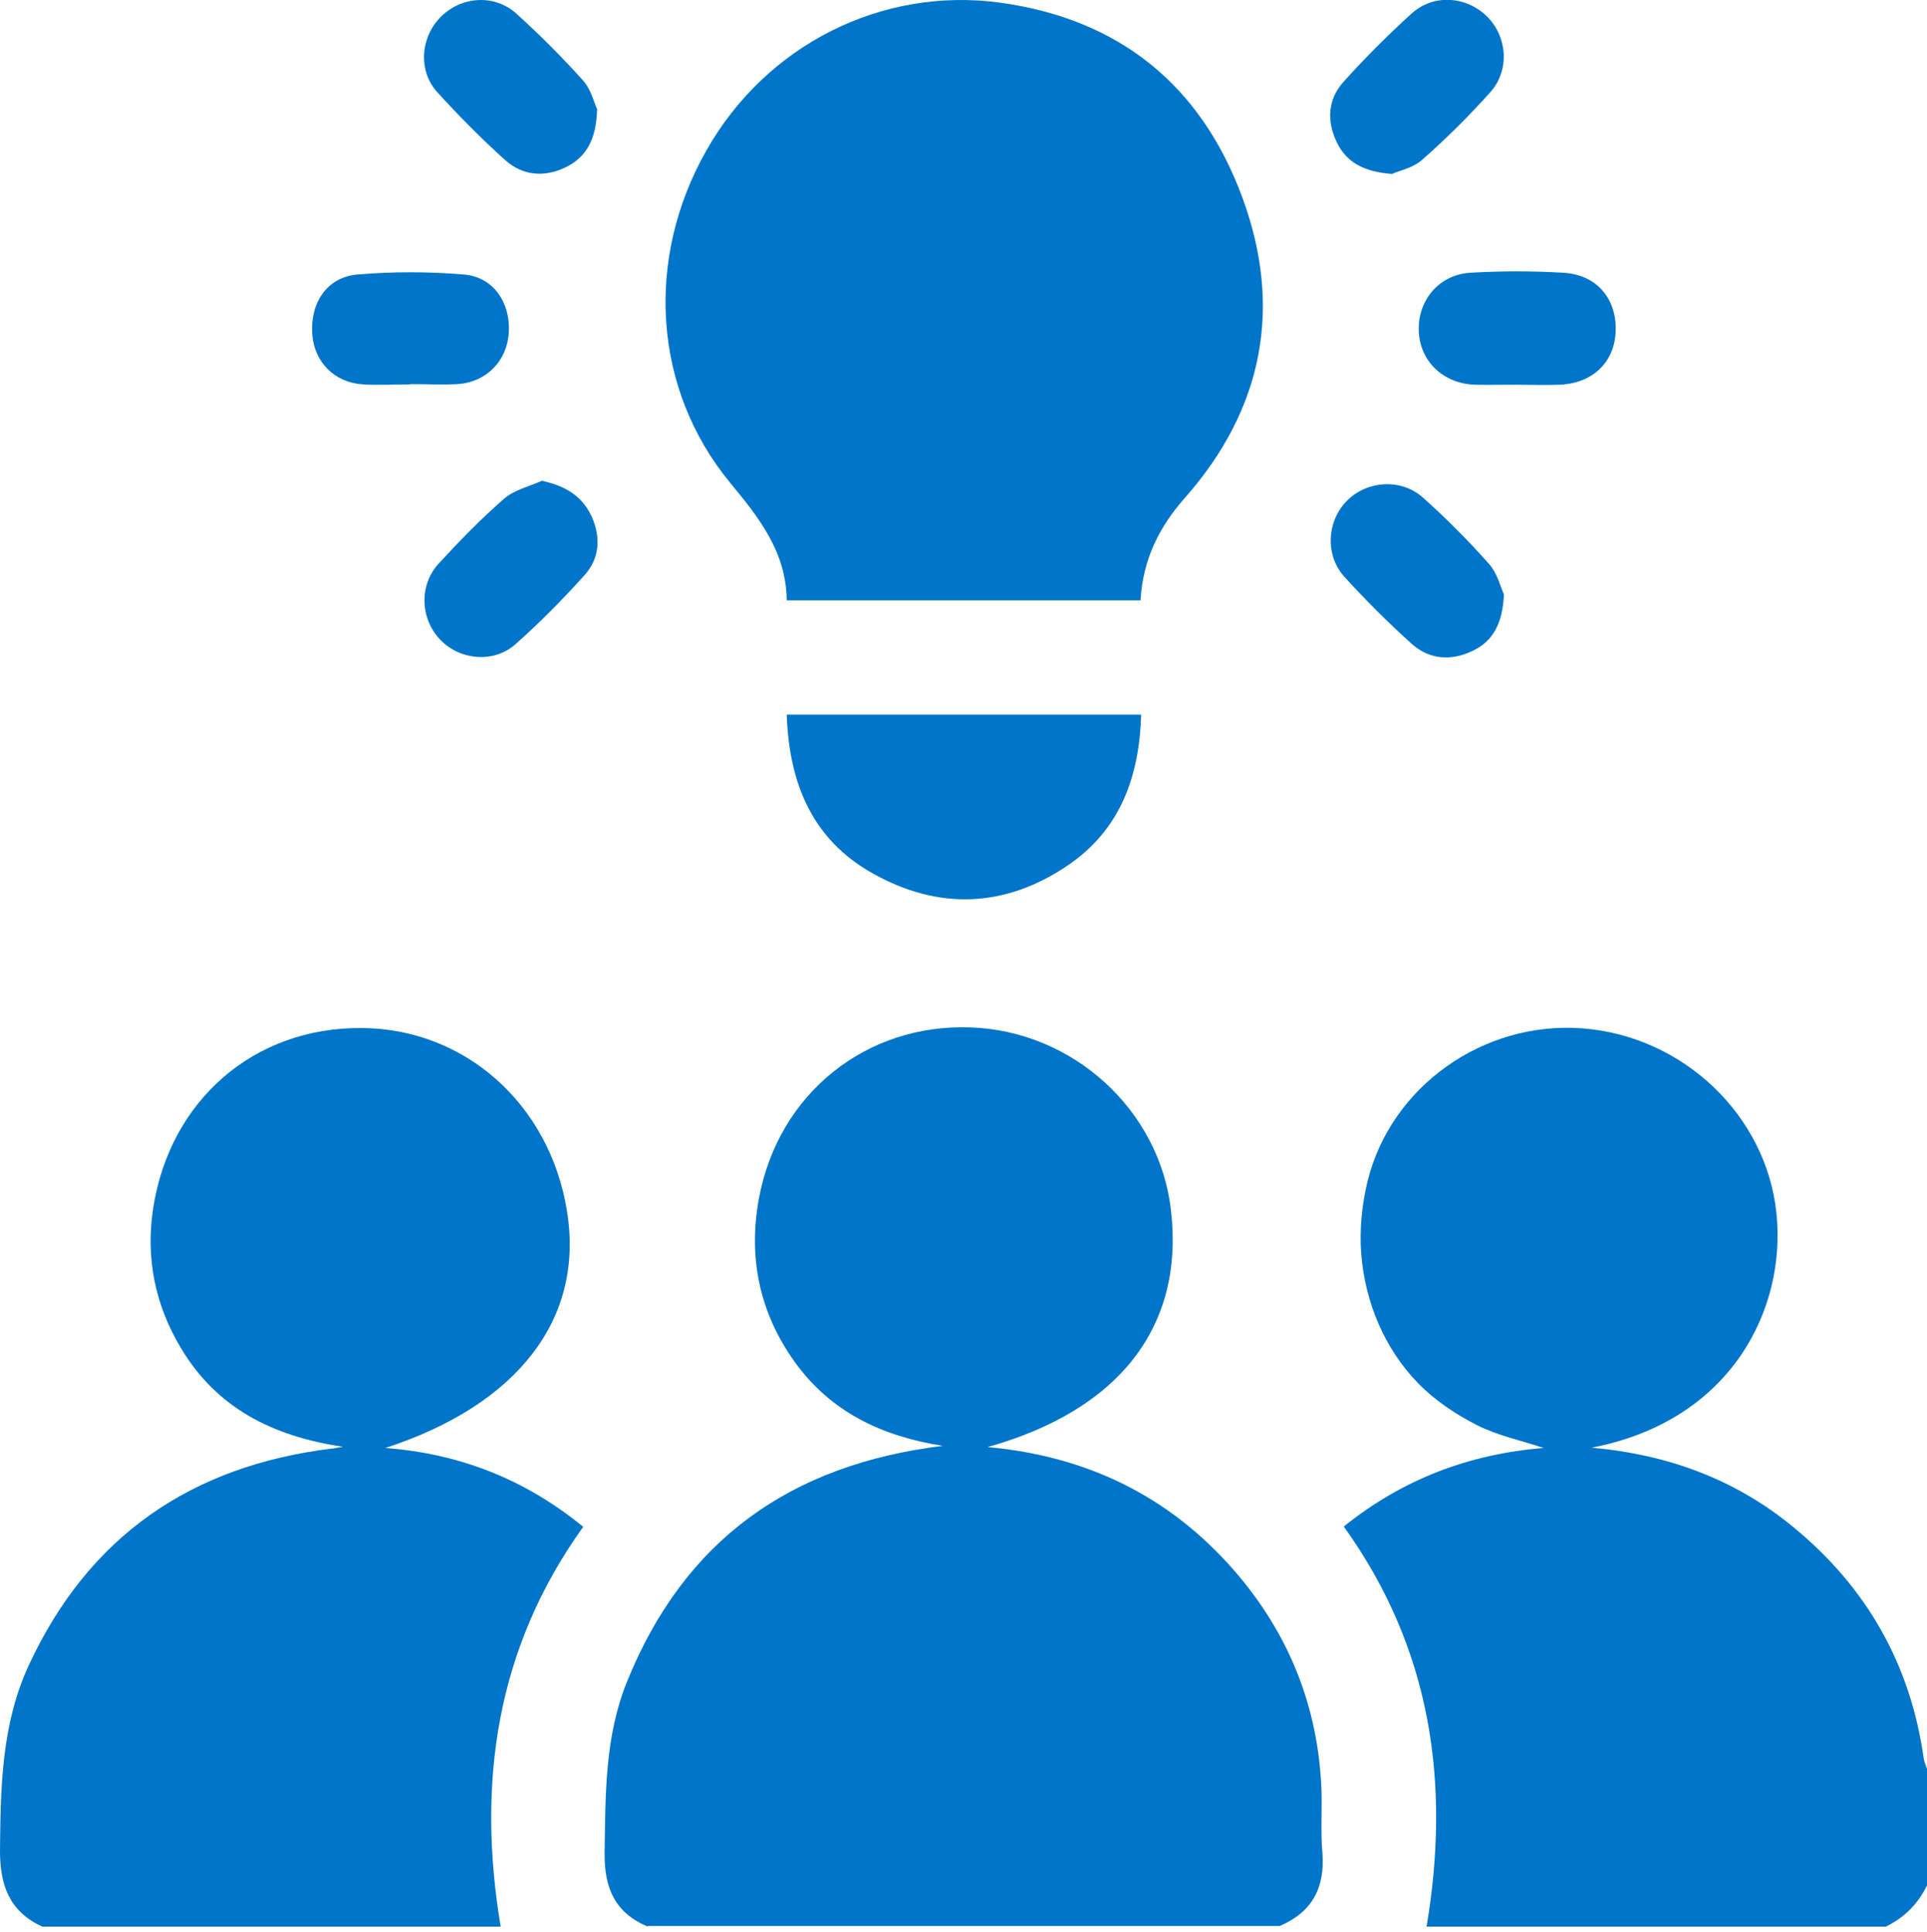
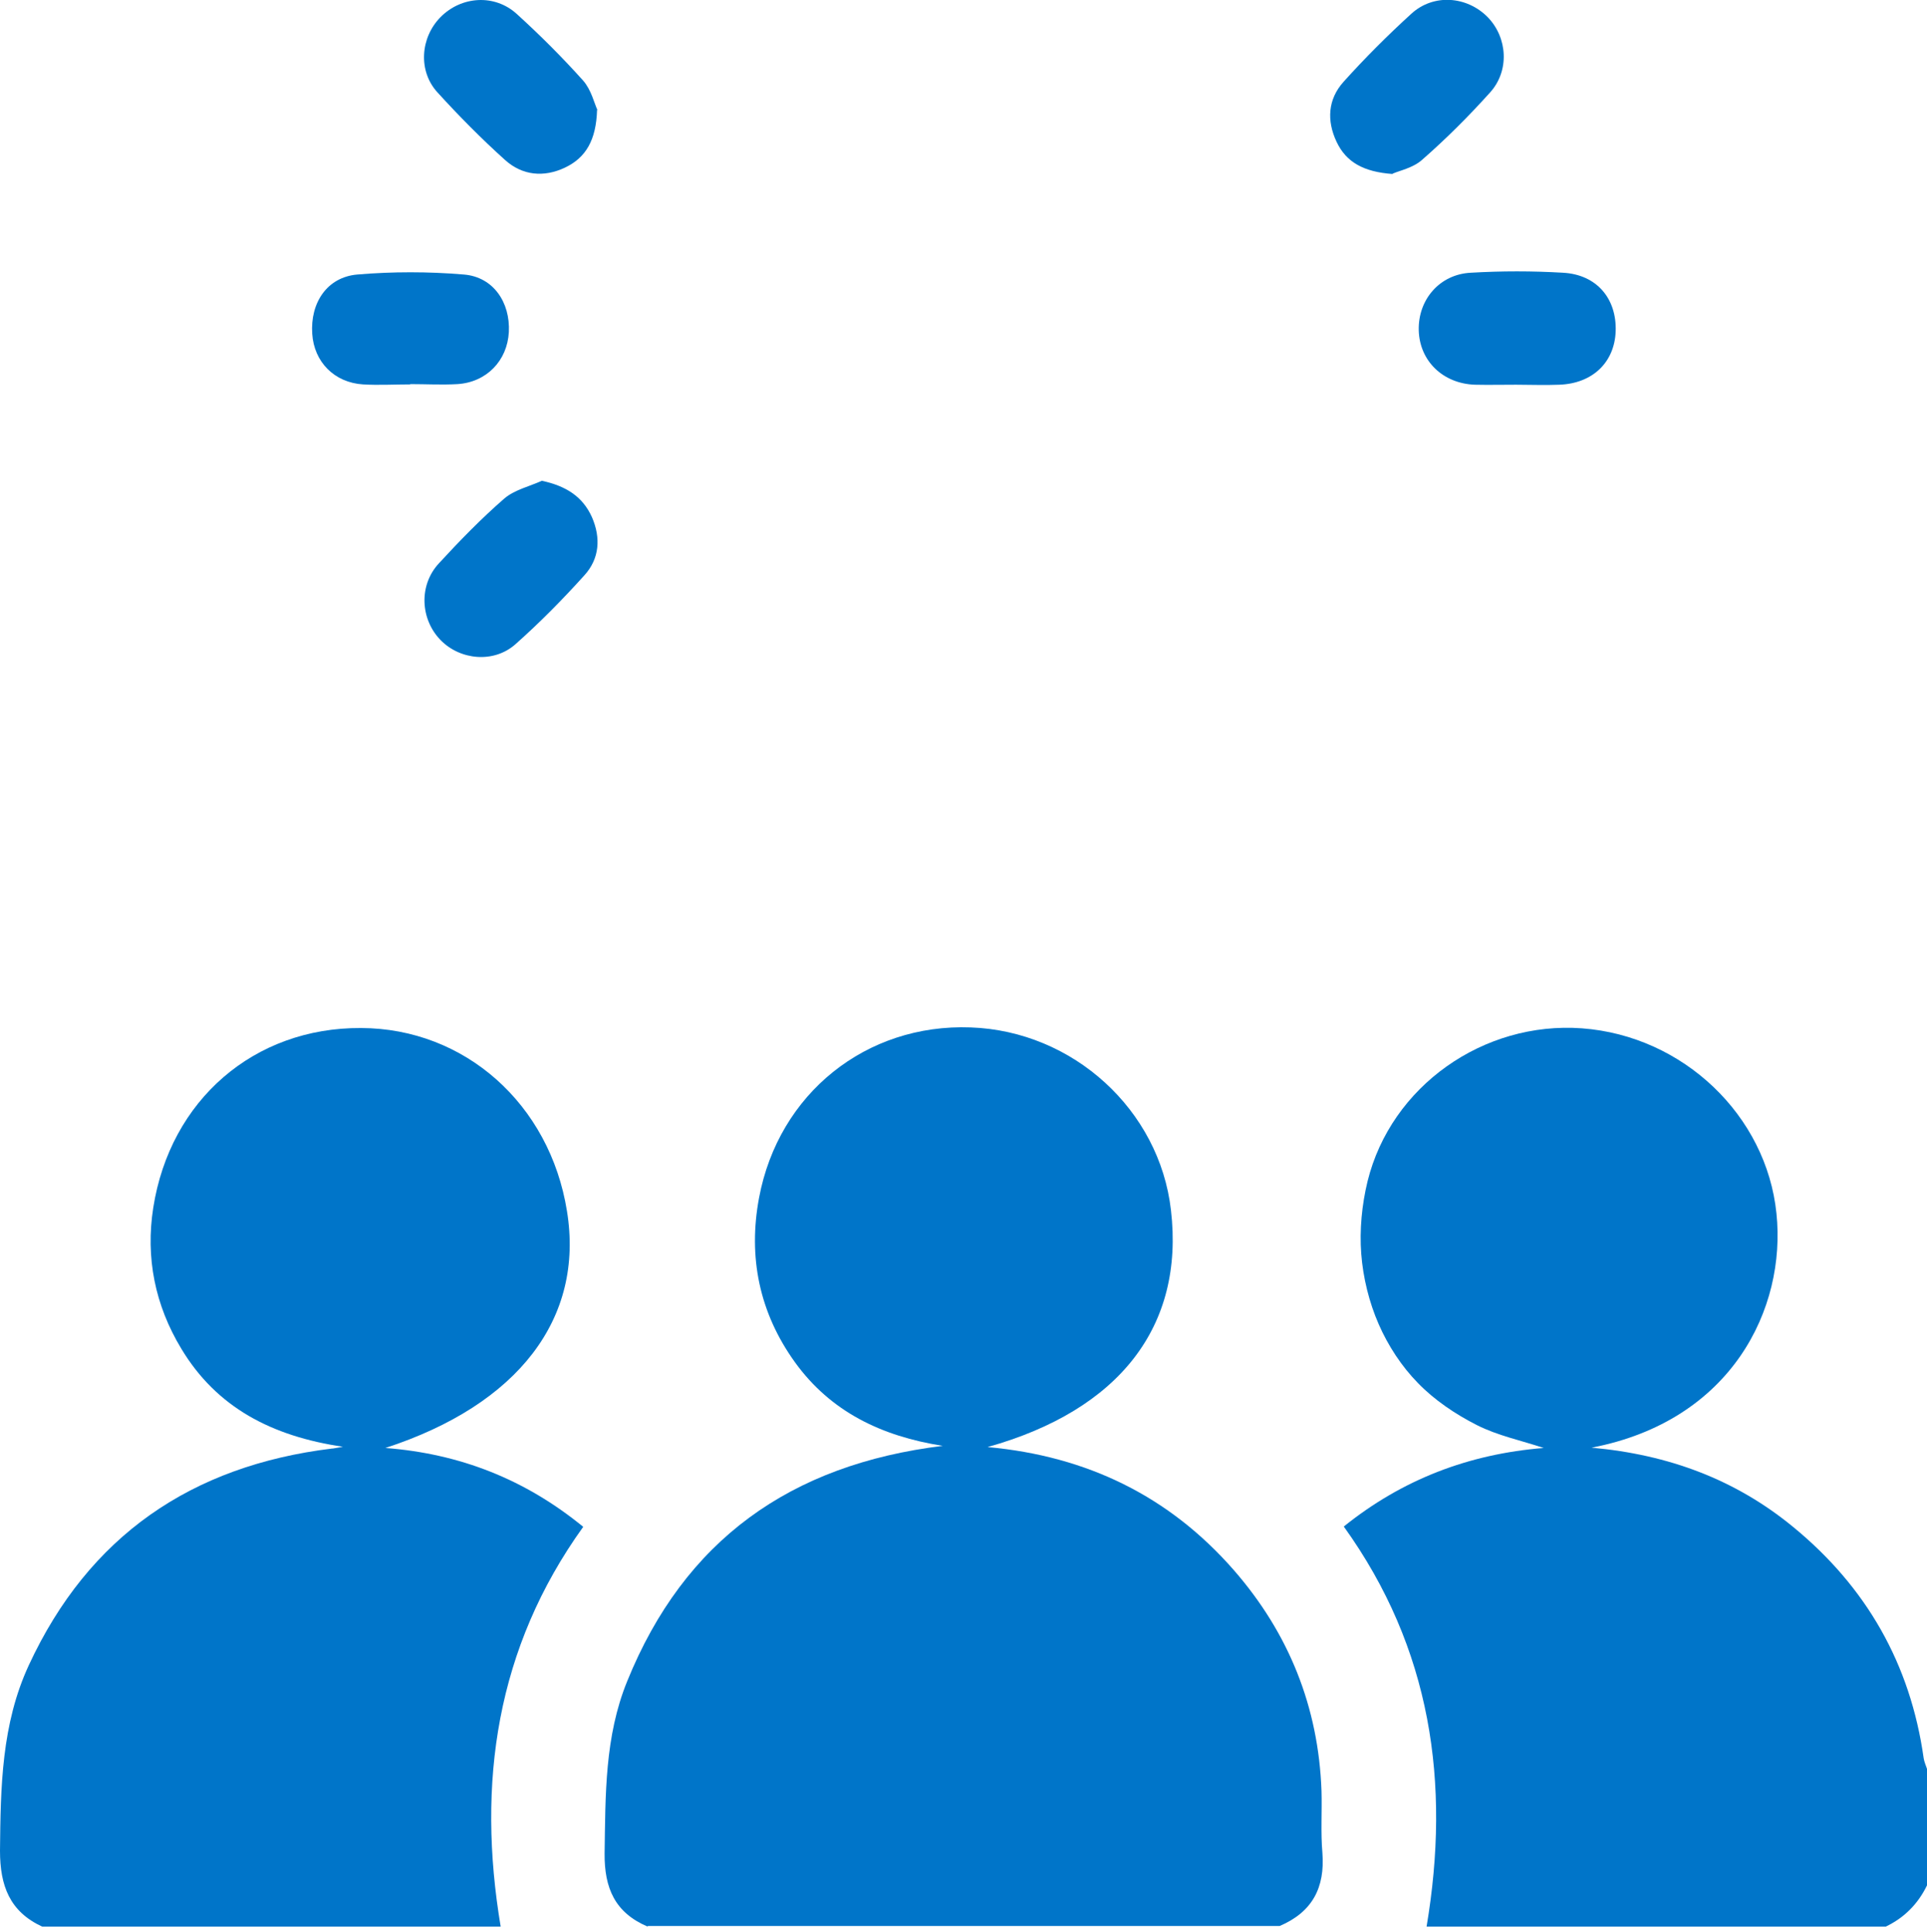
<svg xmlns="http://www.w3.org/2000/svg" id="_Слой_1" data-name="Слой_1" viewBox="0 0 64 64.17">
  <defs>
    <style>
      .cls-1 {
        fill: none;
      }

      .cls-2 {
        fill: #0075c9;
      }

      .cls-3 {
        clip-path: url(#clippath);
      }
    </style>
    <clipPath id="clippath">
      <rect class="cls-1" y="0" width="64" height="64" />
    </clipPath>
  </defs>
  <g class="cls-3">
    <g>
      <path class="cls-2" d="M21.51,64c-1.08-.46-1.44-1.27-1.43-2.43.03-1.94,0-3.88.75-5.72,1.9-4.69,5.42-7.2,10.48-7.82-2.03-.32-3.72-1.13-4.91-2.78-1.18-1.64-1.56-3.49-1.19-5.46.65-3.47,3.56-5.79,7.03-5.66,3.4.12,6.27,2.74,6.65,6.07.45,3.85-1.7,6.64-6.09,7.87,3.3.3,6.03,1.63,8.18,4.09,1.83,2.1,2.81,4.55,2.91,7.33.02.69-.03,1.38.03,2.06.09,1.16-.34,1.97-1.42,2.43h-20.99Z" />
      <path class="cls-2" d="M47.38,64c.8-4.76.16-9.24-2.75-13.29,1.95-1.57,4.16-2.41,6.64-2.61-.75-.25-1.53-.41-2.22-.76-.71-.36-1.41-.83-1.96-1.4-.54-.55-.99-1.24-1.3-1.95-.32-.73-.52-1.55-.58-2.34-.06-.79.02-1.63.21-2.41.78-3.16,3.85-5.32,7.12-5.08,3.37.25,6.13,2.9,6.46,6.15.33,3.16-1.49,6.89-6.14,7.78,2.56.23,4.78,1.06,6.69,2.63,2.44,2,3.9,4.56,4.34,7.69.02.12.07.23.11.35v3.87c-.3.62-.76,1.08-1.37,1.37h-15.24Z" />
      <path class="cls-2" d="M1.4,64C.32,63.5,0,62.64,0,61.48c.02-2.12.05-4.21.96-6.17,1.99-4.29,5.4-6.62,10.06-7.19.06,0,.12-.02.37-.06-2.37-.35-4.2-1.31-5.37-3.26-.87-1.44-1.19-3.02-.93-4.68.56-3.58,3.35-5.99,6.9-5.97,3.44.01,6.27,2.52,6.84,6.08.58,3.56-1.61,6.43-6.03,7.87,2.47.19,4.64,1.04,6.57,2.62-2.89,4.02-3.54,8.51-2.74,13.29H1.4Z" />
-       <path class="cls-2" d="M37.88,19.94h-11.75c-.02-1.6-.91-2.73-1.87-3.89-2.57-3.11-2.85-7.44-.8-11.05C25.45,1.48,29.3-.45,33.23.09c3.96.55,6.65,2.75,8.02,6.44,1.36,3.66.71,7.05-1.89,10-.86.97-1.4,2.05-1.48,3.4Z" />
-       <path class="cls-2" d="M26.12,23.74h11.78c-.06,2.07-.7,3.83-2.44,5.01-2.08,1.41-4.3,1.49-6.48.26-2-1.12-2.77-2.98-2.85-5.26Z" />
-       <path class="cls-2" d="M49.95,19.75c-.05.98-.37,1.56-1.06,1.88-.7.33-1.41.28-1.99-.23-.79-.71-1.54-1.46-2.25-2.24-.66-.73-.58-1.88.11-2.55.67-.65,1.78-.72,2.5-.08.77.69,1.51,1.43,2.2,2.21.28.32.39.8.49,1.01Z" />
+       <path class="cls-2" d="M49.95,19.75Z" />
      <path class="cls-2" d="M17.99,15.97c.8.17,1.36.52,1.67,1.21.3.69.25,1.38-.25,1.93-.72.8-1.49,1.58-2.29,2.29-.72.64-1.84.53-2.49-.14-.67-.69-.73-1.82-.05-2.55.69-.75,1.4-1.48,2.17-2.15.34-.29.83-.4,1.25-.59Z" />
      <path class="cls-2" d="M13.62,12.77c-.52,0-1.04.03-1.56,0-.96-.06-1.63-.75-1.69-1.68-.07-1.03.49-1.88,1.49-1.97,1.17-.1,2.37-.1,3.55,0,.97.08,1.54.92,1.49,1.91-.05.95-.74,1.67-1.71,1.73-.52.03-1.04,0-1.56,0Z" />
      <path class="cls-2" d="M50.35,12.78c-.46,0-.92.01-1.37,0-1.06-.04-1.83-.79-1.86-1.8-.03-1.02.69-1.87,1.73-1.92,1.02-.06,2.04-.06,3.06,0,1.12.06,1.79.86,1.75,1.95-.04,1.03-.77,1.73-1.87,1.77-.48.02-.96,0-1.44,0Z" />
      <path class="cls-2" d="M46.25,5.78c-.96-.07-1.54-.39-1.86-1.07-.33-.7-.29-1.41.23-1.99.71-.79,1.46-1.54,2.25-2.26.74-.68,1.85-.59,2.54.11.66.68.73,1.78.08,2.5-.71.79-1.46,1.54-2.26,2.24-.3.27-.76.36-.98.46Z" />
      <path class="cls-2" d="M19.83,3.65c-.03,1-.37,1.59-1.07,1.92-.7.33-1.41.26-1.98-.25-.79-.71-1.54-1.47-2.25-2.25-.65-.71-.57-1.82.1-2.5.69-.7,1.8-.78,2.54-.1.77.7,1.51,1.44,2.2,2.21.27.31.37.76.47.97Z" />
    </g>
  </g>
</svg>